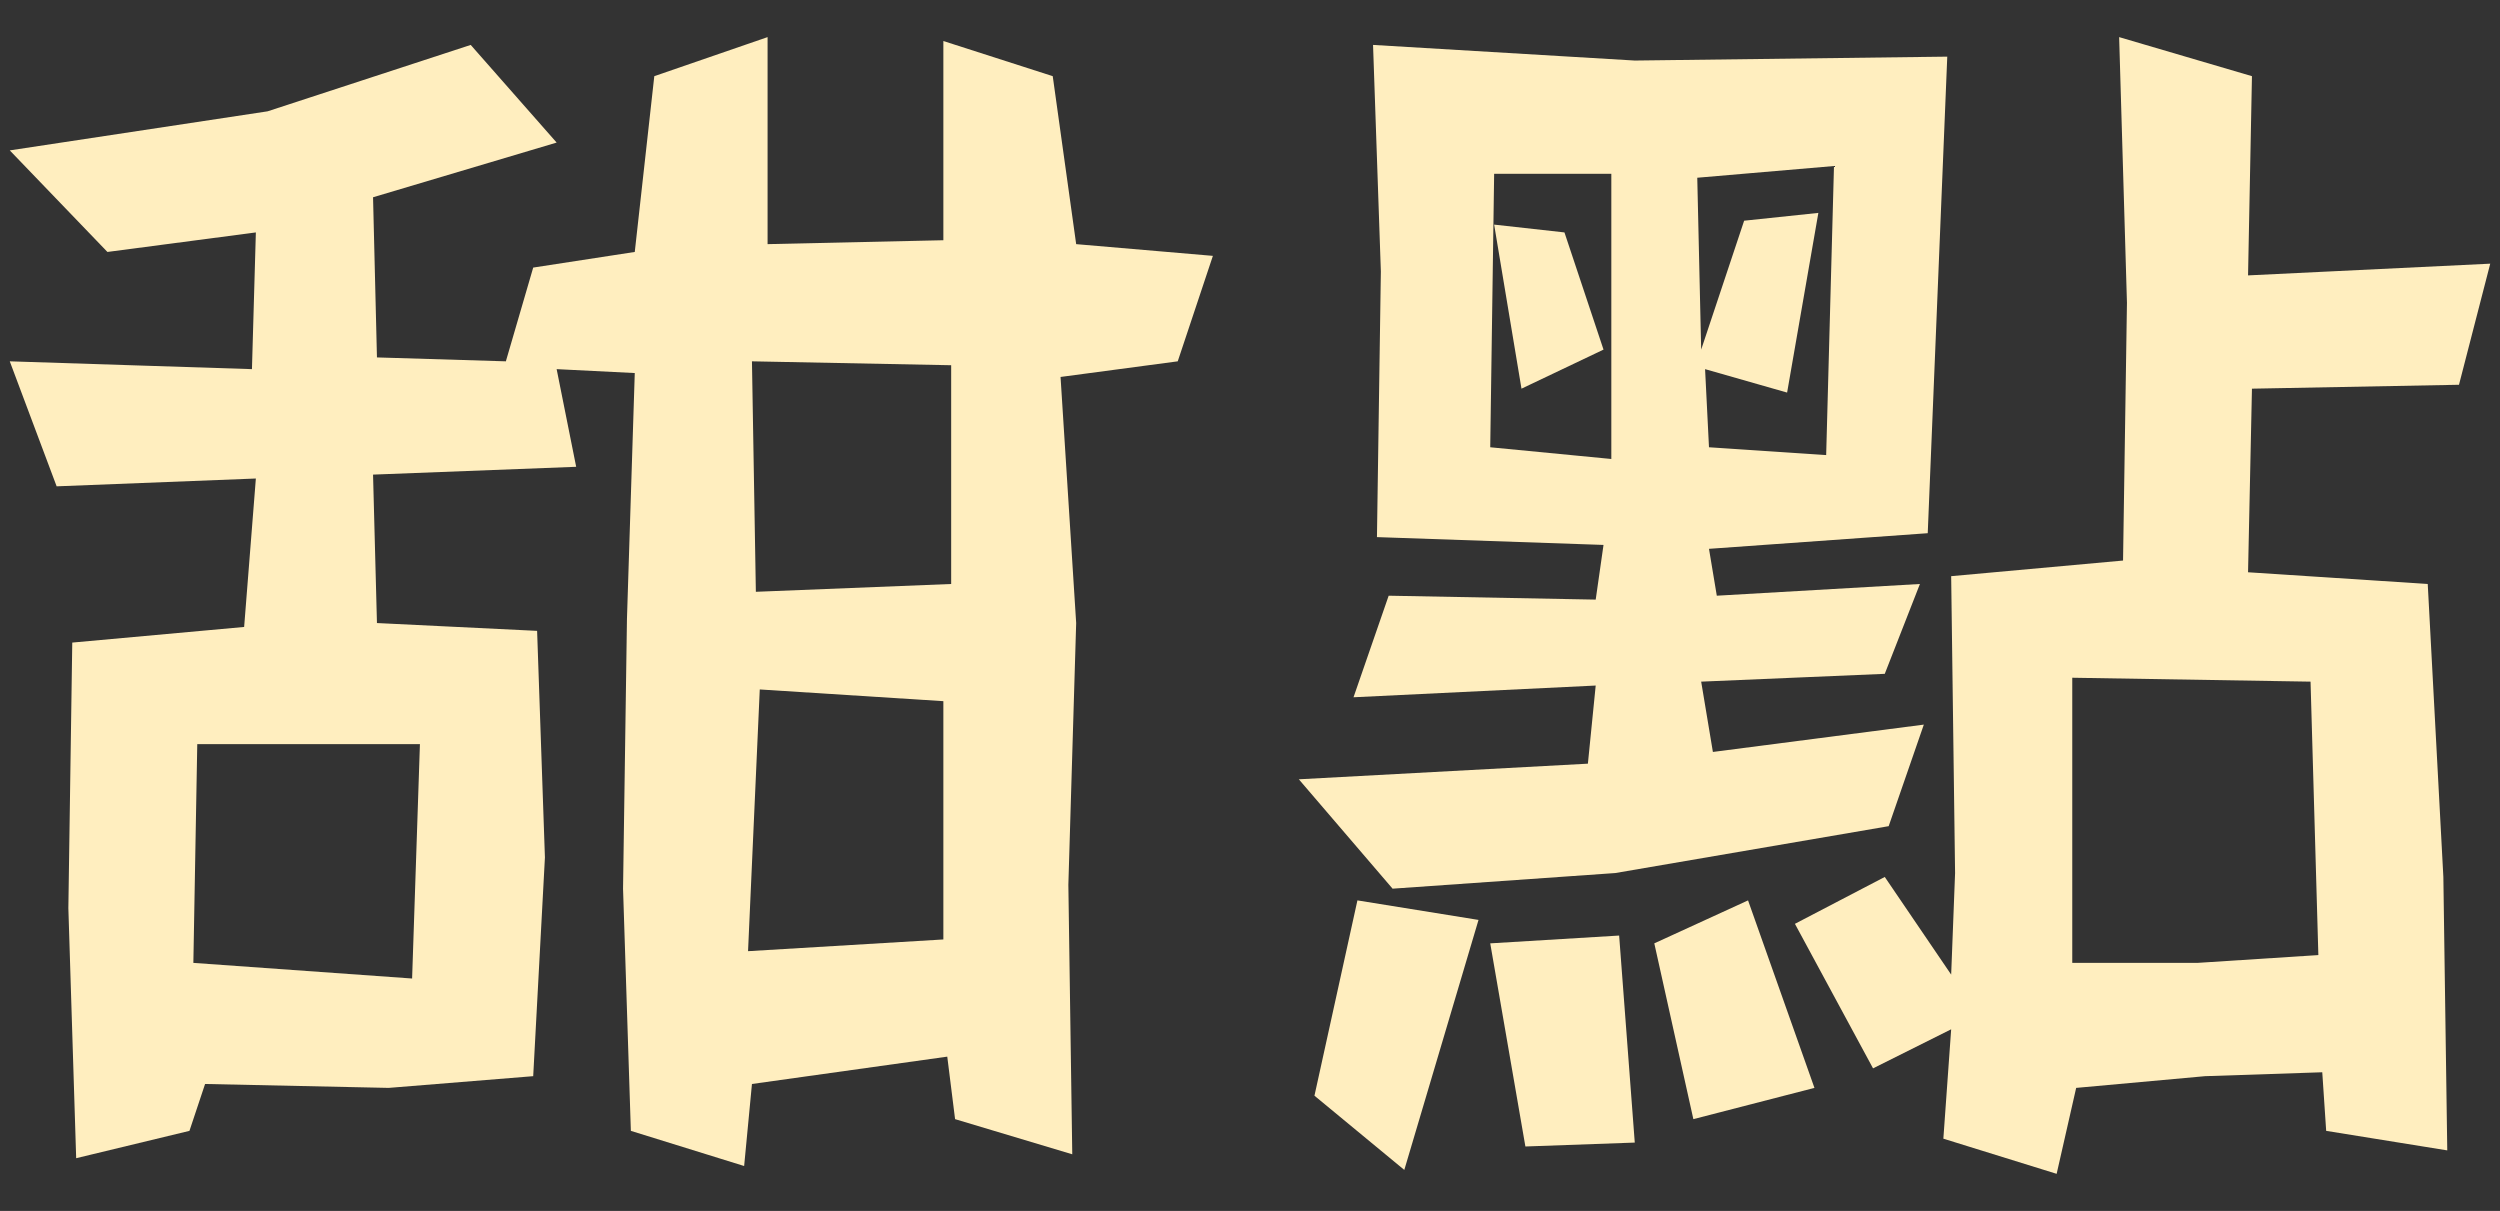
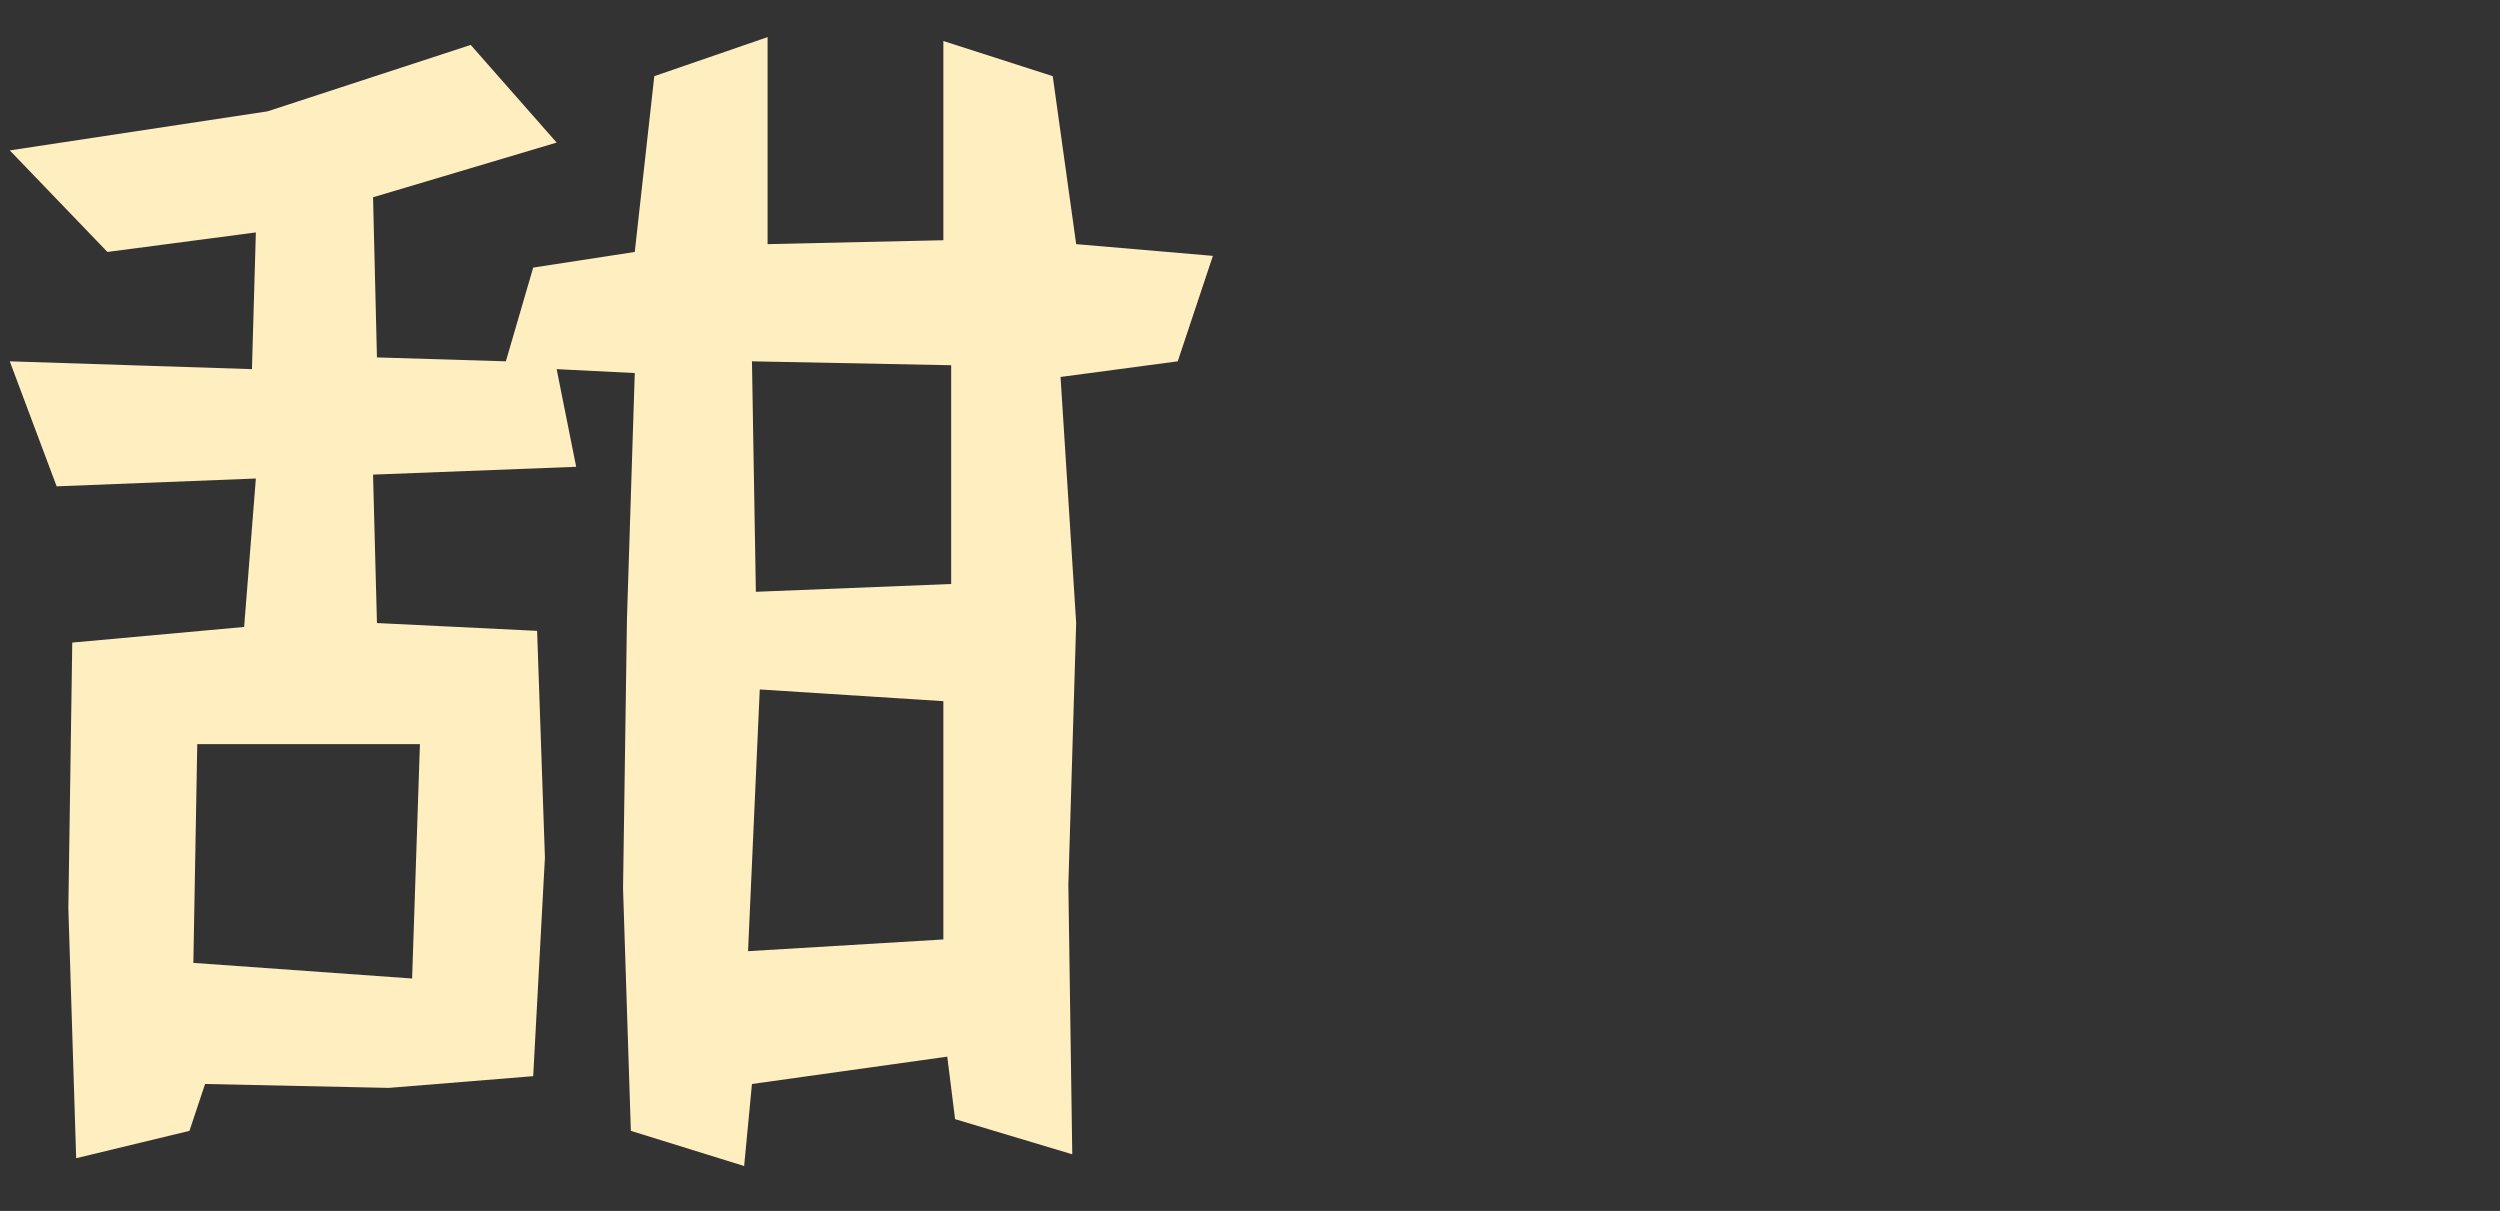
<svg xmlns="http://www.w3.org/2000/svg" id="_圖層_1" data-name="圖層 1" width="64" height="31" viewBox="0 0 64 31">
  <rect x="0" y="0" width="64" height="31" fill="#333333" stroke="none" />
  <path d="M30.15,9.25l-3,.4.4,6.3-.2,6.7.1,6.9-3-.9-.2-1.6-5,.7-.2,2.1-2.9-.9-.2-6.2.1-6.9.2-6.3-2-.1.5,2.5-5.2.2.1,3.8,4.1.2.2,5.8-.3,5.6-3.7.3-4.7-.1-.4,1.2-2.9.7-.2-6.4.1-6.8,4.4-.4.3-3.8-5.1.2L.25,9.25l6.2.2.1-3.5-3.8.5L.25,3.85l6.6-1,5.2-1.7,2.2,2.5-4.7,1.4.1,4.1,3.3.1.7-2.4,2.6-.4.5-4.5,2.9-1v5.3l4.5-.1V1.05l2.8.9.6,4.3,3.5.3-.9,2.7ZM5.05,19.05l-.1,5.6,5.6.4.2-6h-5.7ZM24.15,17.95l-4.7-.3-.3,6.7,5-.3v-6.1ZM24.35,9.35l-5.1-.1.1,5.9,5-.2v-5.6Z" fill="#ffeebf" />
-   <path d="M49.35,13.65l-5.6.4.2,1.2,5.2-.3-.9,2.3-4.7.2.3,1.8,5.4-.7-.9,2.6-7,1.2-5.7.4-2.4-2.8,7.4-.4.2-2-6.2.3.9-2.6,5.3.1.2-1.4-5.8-.2.1-6.8-.2-5.8,6.7.4,8-.1-.5,12.2ZM35.95,29.95l-2.3-1.9,1.1-5,3.1.5-1.9,6.4ZM39.05,29.35l-.9-5.2,3.3-.2.4,5.3-2.8.1ZM41.25,4.45h-3l-.1,7,3.1.3v-7.3ZM38.95,9.95l-.7-4.2,1.8.2,1,3-2.1,1ZM43.35,28.65l-1-4.5,2.4-1.1,1.7,4.8-3.1.8ZM43.45,4.55l.1,4.4,1.1-3.3,1.9-.2-.8,4.6-2.1-.6.1,2,3,.2.2-7.4-3.5.3ZM62.95,9.85l-5.3.1-.1,4.7,4.6.3.4,7.5.1,7-3.1-.5-.1-1.5-3,.1-3.3.3-.5,2.2-2.9-.9.2-2.8-2,1-2-3.7,2.3-1.2,1.7,2.5.1-2.6-.1-7.6,4.4-.4.1-6.6-.2-6.8,3.4,1-.1,5.1,6.2-.3-.8,3.1ZM59.15,17.45l-6.1-.1v7.3h3.2l3.1-.2-.2-7Z" fill="#ffeebf" />
</svg>